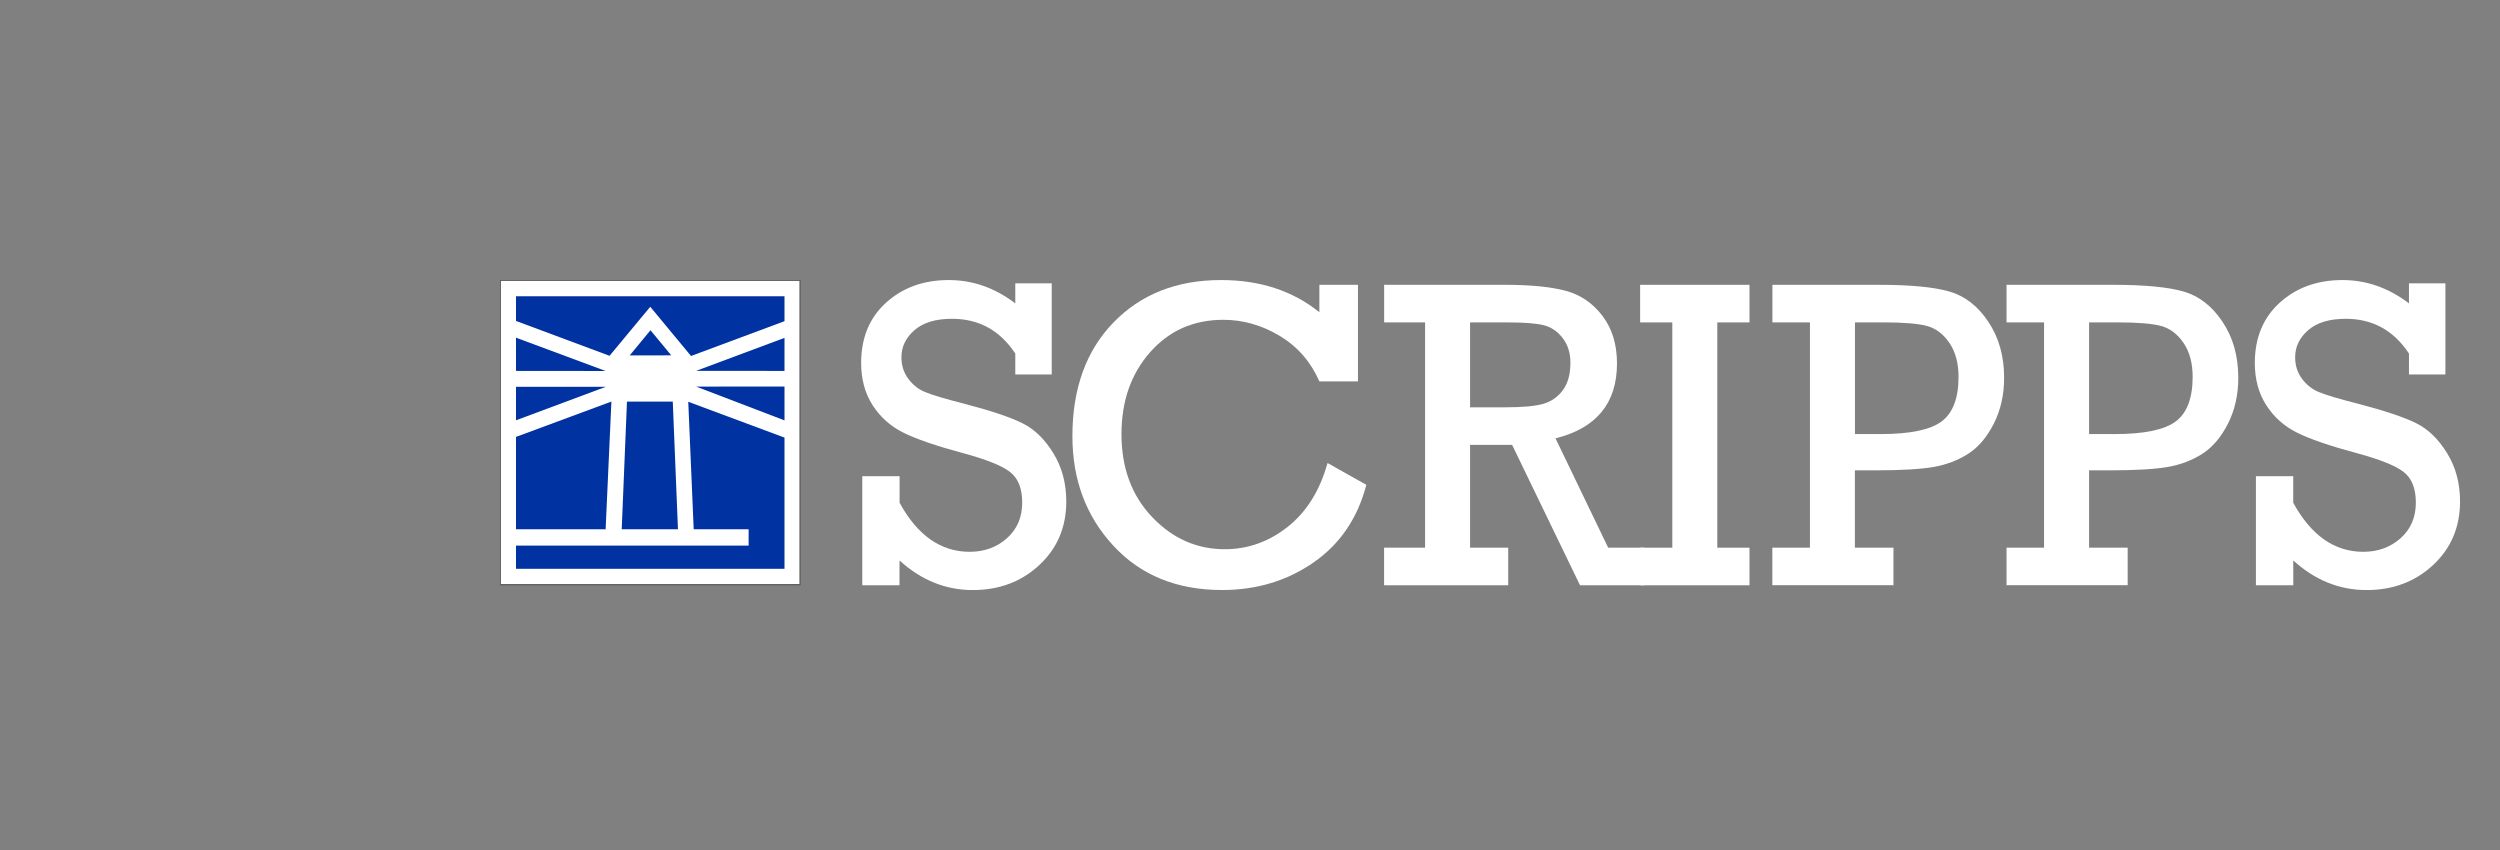
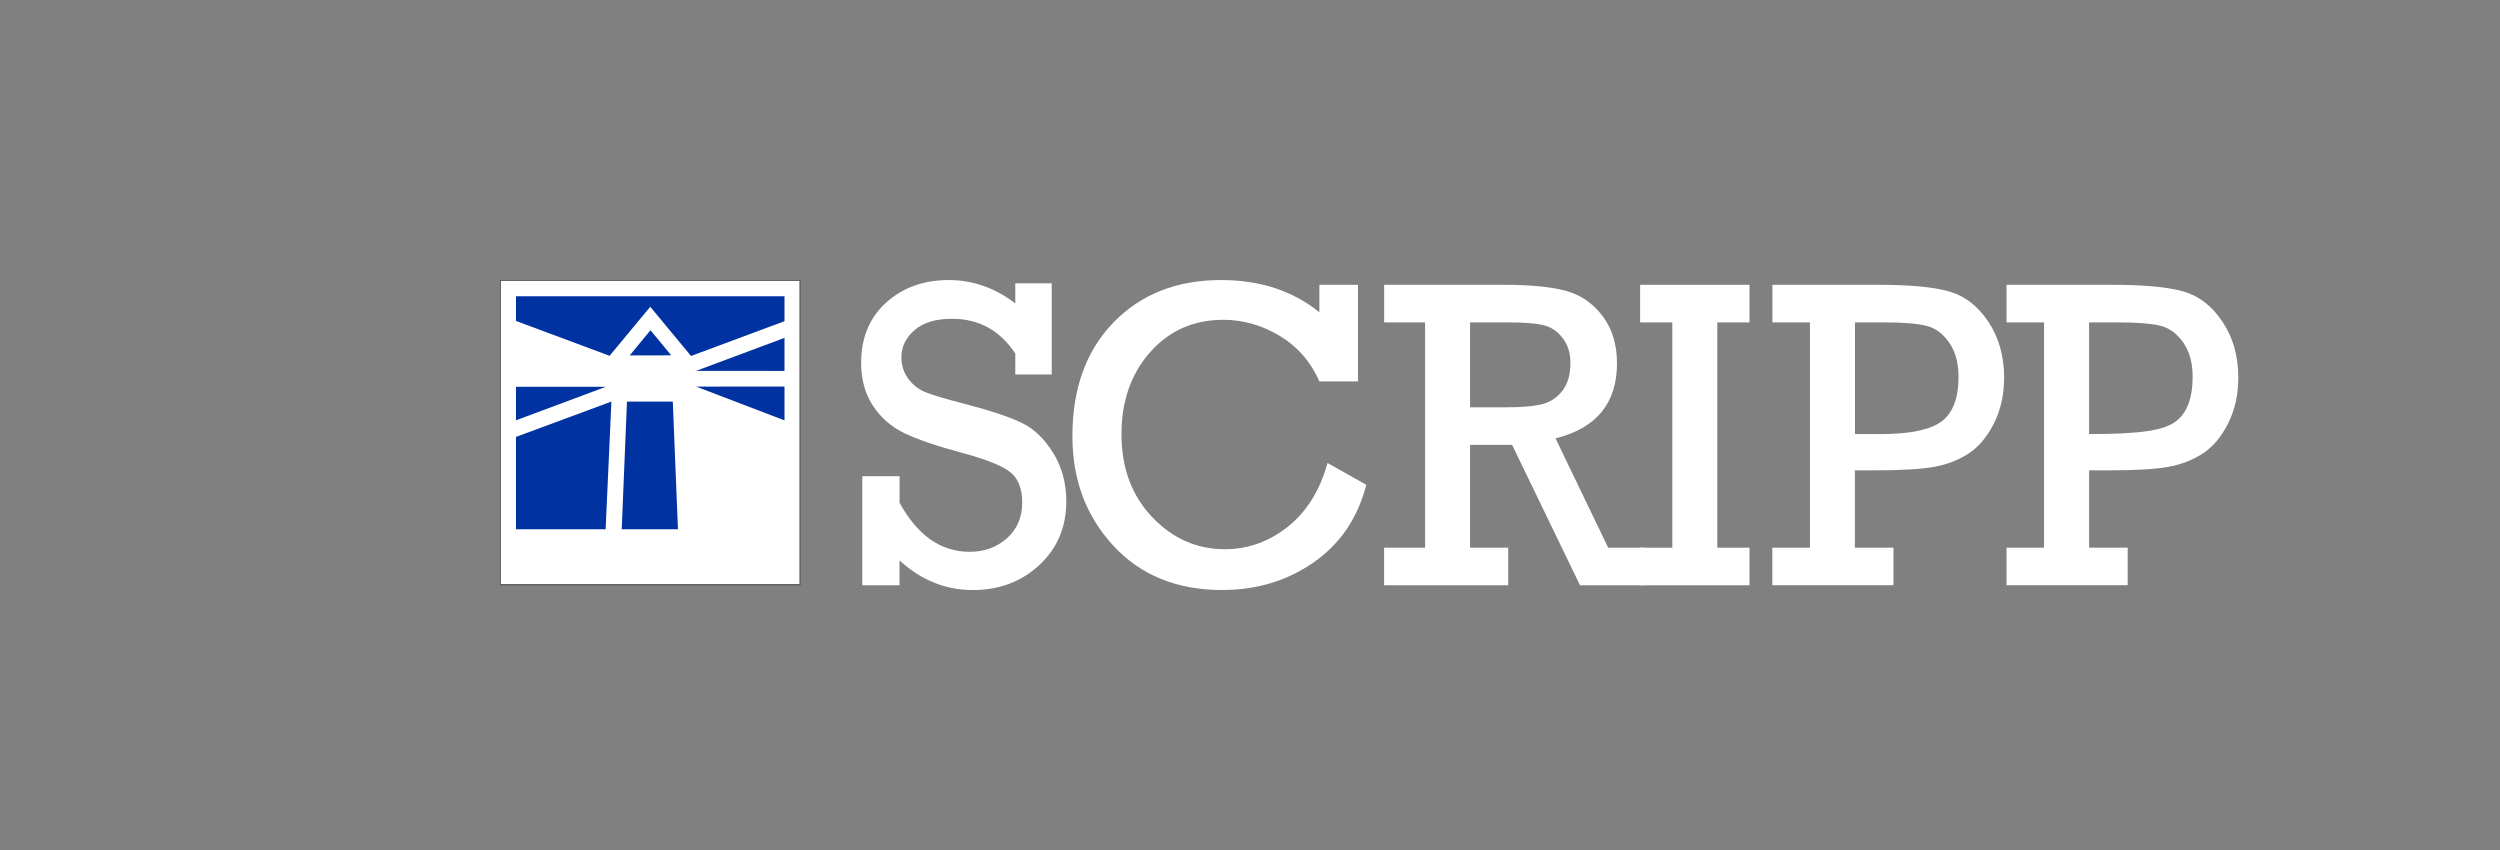
<svg xmlns="http://www.w3.org/2000/svg" width="250" height="85" viewBox="0 0 250 85" fill="none">
  <rect x="0" y="0" width="250" height="85" fill="#808080" stroke="none" />
  <g clip-path="url(#clip0_18692_47)">
    <path d="M86.228 58.528V47.622H89.959V50.276C91.747 53.545 94.084 55.18 96.969 55.18C98.442 55.18 99.683 54.725 100.7 53.819C101.713 52.913 102.221 51.725 102.221 50.254C102.221 48.832 101.805 47.803 100.976 47.176C100.148 46.548 98.582 45.925 96.281 45.307C93.606 44.587 91.629 43.907 90.34 43.266C89.055 42.626 88.029 41.712 87.262 40.523C86.499 39.335 86.114 37.926 86.114 36.3C86.114 33.783 86.947 31.768 88.612 30.262C90.279 28.756 92.365 28.005 94.882 28.005C97.267 28.005 99.486 28.782 101.529 30.337V28.332H105.172V37.449H101.529V35.355C99.999 33.036 97.89 31.879 95.202 31.879C93.571 31.879 92.322 32.254 91.449 33.014C90.577 33.769 90.143 34.675 90.143 35.722C90.143 36.53 90.362 37.241 90.809 37.851C91.252 38.46 91.817 38.915 92.501 39.203C93.185 39.49 94.54 39.892 96.552 40.408C99.183 41.097 101.09 41.742 102.278 42.339C103.467 42.935 104.484 43.933 105.343 45.334C106.198 46.729 106.628 48.333 106.628 50.148C106.628 52.71 105.729 54.831 103.936 56.5C102.142 58.17 99.924 59.005 97.28 59.005C94.566 59.005 92.12 58.02 89.95 56.045V58.528H86.228Z" fill="white" />
    <path d="M132.754 46.301L136.634 48.483C135.761 51.827 133.999 54.415 131.351 56.248C128.698 58.086 125.651 59.001 122.205 59.001C117.689 59.001 114.063 57.525 111.336 54.57C108.605 51.619 107.241 47.971 107.241 43.62C107.241 38.854 108.614 35.059 111.358 32.237C114.103 29.414 117.685 28.005 122.1 28.005C126.002 28.005 129.281 29.078 131.938 31.225V28.482H135.796V38.138H131.938C131.079 36.181 129.759 34.662 127.97 33.588C126.182 32.515 124.305 31.98 122.332 31.98C119.36 31.98 116.918 33.058 115.01 35.223C113.103 37.383 112.147 40.112 112.147 43.408C112.147 46.791 113.169 49.556 115.212 51.703C117.255 53.85 119.68 54.923 122.481 54.923C124.783 54.923 126.874 54.177 128.764 52.688C130.654 51.195 131.982 49.066 132.754 46.301Z" fill="white" />
    <path d="M142.509 54.769V32.241H138.414V28.482H150.528C153.057 28.482 155.065 28.681 156.552 29.074C158.038 29.471 159.265 30.306 160.239 31.578C161.212 32.855 161.699 34.441 161.699 36.34C161.699 40.311 159.651 42.811 155.552 43.836L160.818 54.769H164.461V58.528H158.003L151.212 44.49H147.007V54.769H150.821V58.528H138.409V54.769H142.509ZM147.011 40.731H150.528C152.229 40.731 153.483 40.62 154.289 40.395C155.096 40.17 155.758 39.719 156.271 39.035C156.784 38.35 157.043 37.431 157.043 36.278C157.043 35.298 156.784 34.472 156.258 33.796C155.736 33.12 155.092 32.691 154.329 32.51C153.562 32.329 152.395 32.241 150.821 32.241H147.007V40.731H147.011Z" fill="white" />
    <path d="M167.232 54.769V32.241H164.014V28.482H174.948V32.241H171.73V54.769H174.948V58.528H164.014V54.769H167.232Z" fill="white" />
    <path d="M180.994 54.769V32.241H177.241V28.482H187.895C191.026 28.482 193.367 28.703 194.928 29.149C196.484 29.595 197.791 30.607 198.838 32.184C199.891 33.761 200.412 35.62 200.412 37.767C200.412 39.481 200.066 41.018 199.373 42.379C198.681 43.739 197.821 44.742 196.8 45.391C195.778 46.04 194.625 46.473 193.349 46.699C192.069 46.919 190.136 47.034 187.549 47.034H185.488V54.764H189.346V58.523H177.233V54.769H180.994ZM185.497 43.408H188.071C190.999 43.408 193.029 42.984 194.16 42.144C195.287 41.301 195.853 39.816 195.853 37.683C195.853 36.327 195.555 35.205 194.954 34.313C194.353 33.42 193.608 32.851 192.722 32.603C191.837 32.36 190.355 32.237 188.285 32.237H185.497V43.408Z" fill="white" />
-     <path d="M204.406 54.769V32.241H200.654V28.482H211.312C214.442 28.482 216.783 28.703 218.344 29.149C219.901 29.595 221.207 30.607 222.255 32.184C223.307 33.761 223.829 35.62 223.829 37.767C223.829 39.481 223.483 41.018 222.79 42.379C222.097 43.739 221.238 44.742 220.216 45.391C219.195 46.04 218.046 46.473 216.766 46.699C215.486 46.919 213.552 47.034 210.965 47.034H208.909V54.764H212.767V58.523H200.654V54.769H204.406ZM208.909 43.408H211.483C214.411 43.408 216.441 42.984 217.573 42.144C218.699 41.301 219.265 39.816 219.265 37.683C219.265 36.327 218.967 35.205 218.366 34.313C217.765 33.42 217.024 32.851 216.134 32.603C215.249 32.36 213.767 32.237 211.698 32.237H208.909V43.408Z" fill="white" />
-     <path d="M225.591 58.528V47.622H229.322V50.276C231.111 53.545 233.448 55.18 236.333 55.18C237.806 55.18 239.047 54.725 240.064 53.819C241.081 52.913 241.585 51.725 241.585 50.254C241.585 48.832 241.169 47.803 240.34 47.176C239.511 46.548 237.946 45.925 235.644 45.307C232.97 44.587 230.993 43.907 229.708 43.266C228.419 42.626 227.393 41.712 226.63 40.523C225.863 39.335 225.482 37.926 225.482 36.3C225.482 33.783 226.315 31.768 227.981 30.262C229.647 28.756 231.738 28.005 234.25 28.005C236.635 28.005 238.854 28.782 240.897 30.337V28.332H244.54V37.449H240.897V35.355C239.367 33.036 237.258 31.879 234.575 31.879C232.948 31.879 231.694 32.254 230.822 33.014C229.949 33.769 229.515 34.675 229.515 35.722C229.515 36.53 229.734 37.241 230.181 37.851C230.624 38.46 231.19 38.915 231.874 39.203C232.562 39.49 233.913 39.892 235.929 40.408C238.56 41.097 240.467 41.742 241.655 42.339C242.843 42.935 243.86 43.933 244.72 45.334C245.579 46.729 246.004 48.333 246.004 50.148C246.004 52.71 245.106 54.831 243.312 56.5C241.519 58.17 239.301 59.005 236.657 59.005C233.943 59.005 231.497 58.02 229.327 56.045V58.528H225.591Z" fill="white" />
+     <path d="M204.406 54.769V32.241H200.654V28.482H211.312C214.442 28.482 216.783 28.703 218.344 29.149C219.901 29.595 221.207 30.607 222.255 32.184C223.307 33.761 223.829 35.62 223.829 37.767C223.829 39.481 223.483 41.018 222.79 42.379C222.097 43.739 221.238 44.742 220.216 45.391C219.195 46.04 218.046 46.473 216.766 46.699C215.486 46.919 213.552 47.034 210.965 47.034H208.909V54.764H212.767V58.523H200.654V54.769H204.406ZM208.909 43.408C214.411 43.408 216.441 42.984 217.573 42.144C218.699 41.301 219.265 39.816 219.265 37.683C219.265 36.327 218.967 35.205 218.366 34.313C217.765 33.42 217.024 32.851 216.134 32.603C215.249 32.36 213.767 32.237 211.698 32.237H208.909V43.408Z" fill="white" />
    <path d="M80.006 28.026H50.026V58.47H80.006V28.026Z" fill="white" stroke="#58595B" stroke-width="0.125" stroke-miterlimit="10" />
    <path d="M51.6 38.68V42.029L60.579 38.68H51.6Z" fill="#0033A1" />
    <path d="M65.025 30.677L69.102 35.598L78.45 32.117V29.625H51.6V32.095L60.956 35.58L65.025 30.677Z" fill="#0033A1" />
-     <path d="M51.6 33.769V37.09L60.562 37.099L51.6 33.769Z" fill="#0033A1" />
    <path d="M78.45 37.091V33.787L69.611 37.086L78.45 37.091Z" fill="#0033A1" />
    <path d="M78.45 42.038V38.65L69.611 38.659L78.45 42.038Z" fill="#0033A1" />
    <path d="M65.047 33.023L62.973 35.54L67.125 35.536L65.047 33.023Z" fill="#0033A1" />
    <path d="M61.141 40.156L51.6 43.69V52.926L60.562 52.93L61.141 40.156Z" fill="#0033A1" />
    <path d="M62.697 40.161L62.171 52.926H67.796L67.278 40.161H62.697Z" fill="#0033A1" />
-     <path d="M69.37 52.926H74.863V54.561H51.6V56.88H78.45V43.761L68.826 40.178L69.37 52.926Z" fill="#0033A1" />
  </g>
  <defs>
    <clipPath id="clip0_18692_47">
      <rect width="196" height="31" fill="white" transform="translate(50 28)" />
    </clipPath>
  </defs>
</svg>